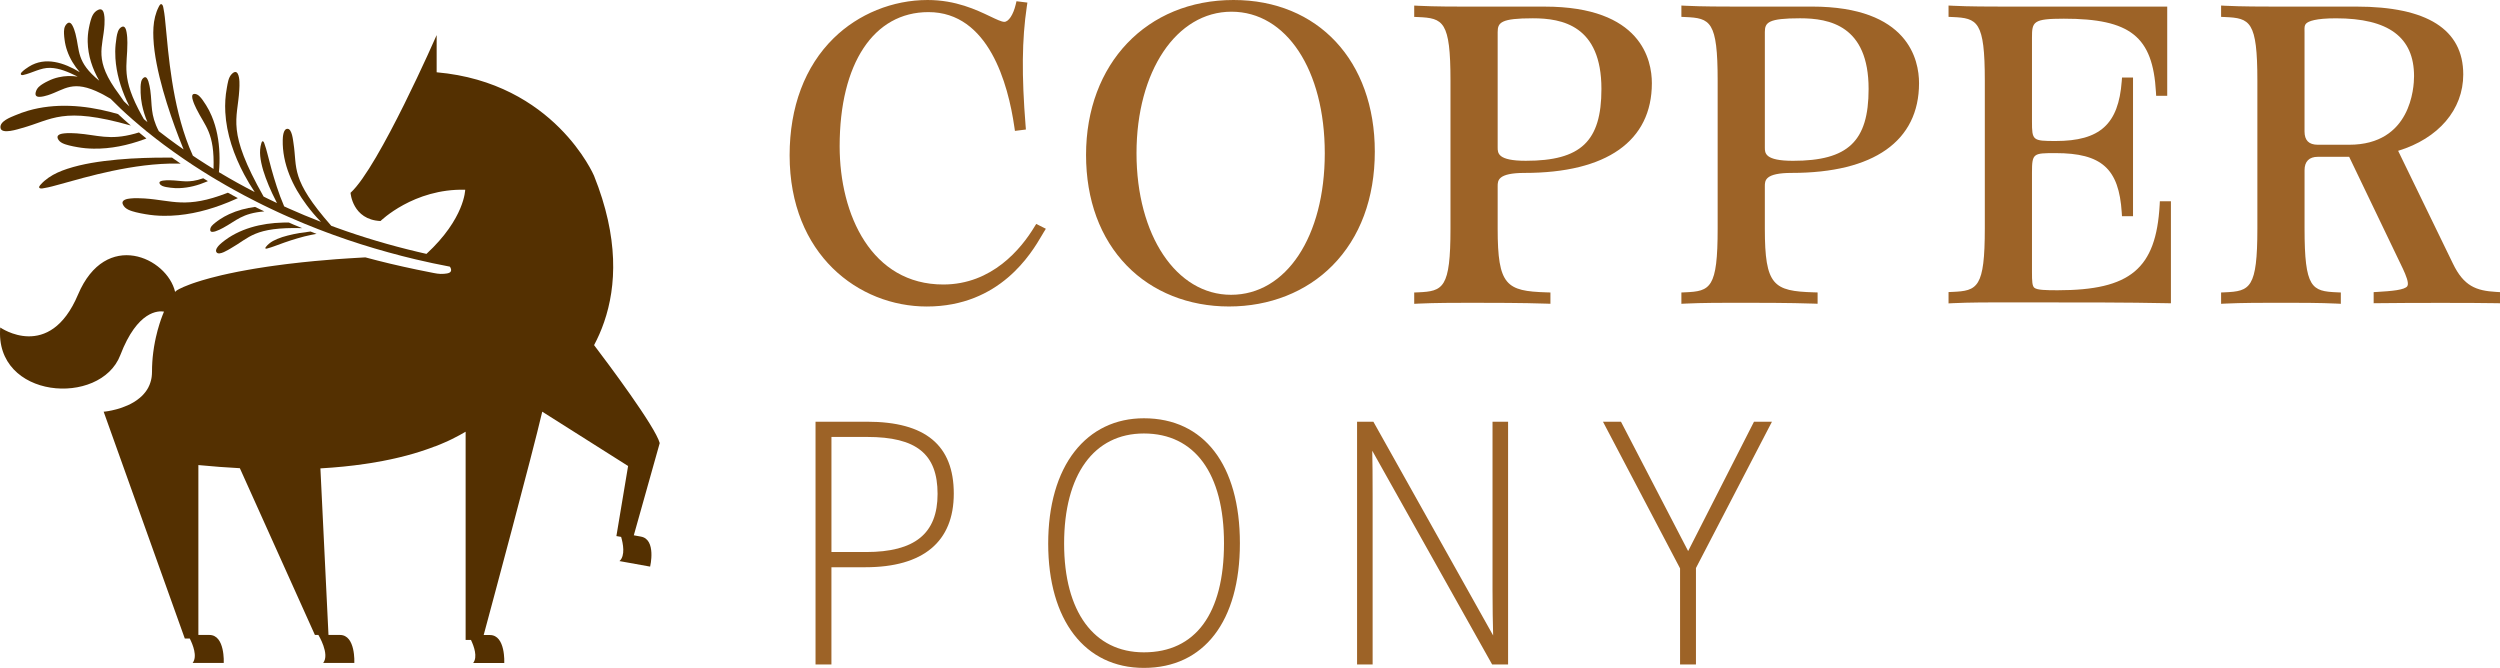
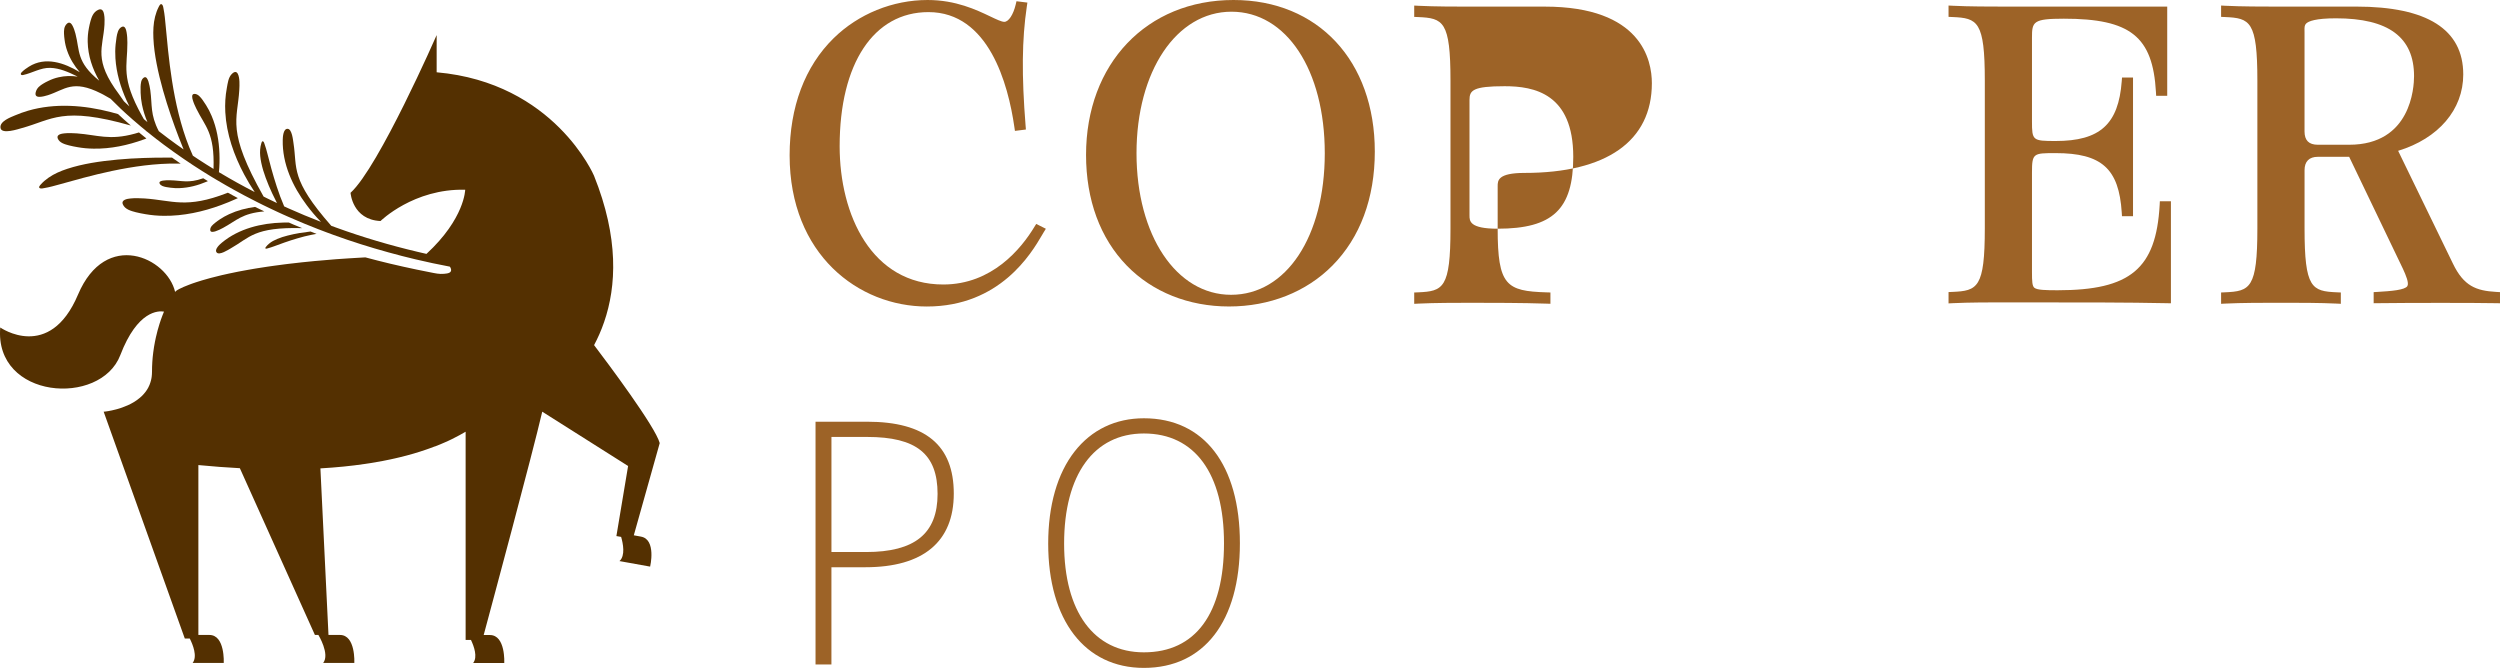
<svg xmlns="http://www.w3.org/2000/svg" enable-background="new 0 0 1412.51 637.25" viewBox="177.41 177.95 1055.29 281.93">
  <switch>
    <g>
      <g fill="#9d6327">
        <path d="m614 273.79c-5.49 9.06-17.78 24.25-38.42 24.25-30.22 0-43.74-29.31-43.74-58.36 0-34.92 14.36-56.62 37.48-56.62 25.47 0 33.66 30.39 36.27 48.5l.24 1.64 4.63-.58-.13-1.61c-1.7-21.32-1.55-36.35.51-50.27l.25-1.7-4.6-.57-.35 1.46c-1.02 4.26-3 7.24-4.8 7.24-1.15 0-3.36-1.06-5.92-2.28-5.79-2.76-14.54-6.94-26.45-6.94-14.75 0-29.2 5.87-39.64 16.1-12.17 11.93-18.61 29.03-18.61 49.46 0 41.9 29.13 63.82 57.9 63.82 30.97 0 44.22-22.61 48.58-30.04.28-.47.52-.88.72-1.22l.96-1.56-4.07-2.04z" />
        <path d="m698.1 177.95c-36.65 0-62.25 26.89-62.25 65.38 0 19 5.95 35.17 17.21 46.75 10.8 11.12 26.12 17.24 43.13 17.24 17.13 0 32.64-6.13 43.66-17.27 11.7-11.82 17.89-28.46 17.89-48.11 0-38.27-23.96-63.99-59.64-63.99zm-.87 4.94c23.19 0 39.39 24.57 39.39 59.75s-16.27 59.75-39.56 59.75c-23.13 0-39.91-25.13-39.91-59.75 0-34.63 16.86-59.75 40.08-59.75z" />
-         <path d="m809.6 274.49v-17.93c0-2.37 0-5.62 11.37-5.62 34.64 0 53.72-13.46 53.72-37.88 0-9.72-4.4-32.32-45.2-32.32h-33.07c-3.7 0-13.53 0-20.28-.35l-1.77-.09v4.78l1.61.07c10.64.45 13.7 1.7 13.7 26.86v62.48c0 25.16-3.07 26.41-13.7 26.86l-1.61.07v4.78l1.77-.09c6.75-.34 16.58-.34 20.28-.34h4.18c5.42 0 19.81 0 29.53.35l1.74.06v-4.77l-1.63-.05c-16.99-.51-20.64-2.88-20.64-26.87zm11.89-28.67c-11.89 0-11.89-3.25-11.89-5.62v-48.73c0-4.03 1.4-5.8 14.85-5.8 12.43 0 28.95 3.09 28.95 29.82 0 22.11-8.65 30.33-31.91 30.33z" />
-         <path d="m942.27 180.73h-33.07c-3.7 0-13.53 0-20.28-.35l-1.77-.09v4.78l1.61.07c10.64.45 13.7 1.7 13.7 26.86v62.48c0 25.16-3.07 26.41-13.7 26.86l-1.61.07v4.78l1.77-.09c6.74-.34 16.58-.34 20.28-.34h4.18c5.42 0 19.81 0 29.53.35l1.74.06v-4.77l-1.63-.05c-17-.5-20.64-2.87-20.64-26.86v-17.93c0-2.37 0-5.62 11.37-5.62 34.64 0 53.72-13.46 53.72-37.88 0-9.73-4.41-32.33-45.2-32.33zm-19.89 10.74c0-4.03 1.4-5.8 14.85-5.8 12.43 0 28.95 3.09 28.95 29.82 0 22.12-8.65 30.34-31.91 30.34-11.89 0-11.89-3.25-11.89-5.62z" />
+         <path d="m809.6 274.49v-17.93c0-2.37 0-5.62 11.37-5.62 34.64 0 53.72-13.46 53.72-37.88 0-9.72-4.4-32.32-45.2-32.32h-33.07c-3.7 0-13.53 0-20.28-.35l-1.77-.09v4.78l1.61.07c10.64.45 13.7 1.7 13.7 26.86v62.48c0 25.16-3.07 26.41-13.7 26.86l-1.61.07v4.78l1.77-.09c6.75-.34 16.58-.34 20.28-.34h4.18c5.42 0 19.81 0 29.53.35l1.74.06v-4.77l-1.63-.05c-16.99-.51-20.64-2.88-20.64-26.87zc-11.89 0-11.89-3.25-11.89-5.62v-48.73c0-4.03 1.4-5.8 14.85-5.8 12.43 0 28.95 3.09 28.95 29.82 0 22.11-8.65 30.33-31.91 30.33z" />
        <path d="m1089.04 264.47c-1.51 26.92-12.38 36-43.05 36-4.97 0-8.58-.07-9.81-1.02-.94-.72-1.04-2.69-1.04-6.69v-41.94c0-8.24.56-8.24 9.98-8.24 19.43 0 26.73 6.56 27.91 25.05l.1 1.58h4.66v-58.54h-4.64l-.12 1.56c-1.36 18.17-9.18 25.24-27.91 25.24-9.7 0-9.98-.23-9.98-8.24v-35.33c0-6.79.41-8.06 13.46-8.06 28.1 0 37.54 7.52 38.87 30.96l.09 1.59h4.67v-37.66h-70.26c-3.7 0-13.53 0-20.28-.35l-1.77-.09v4.78l1.61.07c10.64.45 13.7 1.7 13.7 26.86v62.31c0 25.16-3.07 26.41-13.7 26.86l-1.61.07v4.78l1.77-.09c6.75-.34 16.58-.34 20.28-.34 37.41 0 52.89 0 70.1.35l1.72.04v-43.08h-4.67z" />
        <path d="m1231.09 301.17c-8.52-.49-13.68-2.47-18.25-11.93l-23.14-47.63c17.01-5.18 27.49-17.38 27.49-32.22 0-19.02-15.21-28.66-45.19-28.66h-34.98c-3.7 0-13.53 0-20.28-.35l-1.77-.09v4.78l1.61.07c10.64.45 13.7 1.7 13.7 26.86v62.48c0 25.16-3.07 26.41-13.7 26.86l-1.61.07v4.78l1.77-.09c6.75-.34 16.58-.34 20.28-.34h6.44c3.7 0 13.53 0 20.28.34l1.77.09v-4.78l-1.61-.07c-10.64-.45-13.7-1.7-13.7-26.86v-24.71c0-3.68 1.95-5.63 5.62-5.63h13.21l22.68 47.24c1.28 2.75 2.65 6.06 1.9 7.31-.99 1.67-6.8 2.14-12.65 2.48l-1.59.09v4.69l1.71-.02c12.87-.17 40.85-.18 49.9 0l1.72.03v-4.7zm-80.91-110.33c-.02-1.41 0-2.24.66-2.92 1.01-1.02 4.01-2.24 12.63-2.24 22.17 0 32.95 7.99 32.95 24.42 0 4.83-1.32 28.95-27.38 28.95h-13.23c-3.79 0-5.62-1.84-5.62-5.62v-41.94c0-.23-.01-.44-.01-.65z" />
        <path d="m543.42 355.96h-21.76v102.46h6.71v-41.03h14.32c24.42 0 37.33-10.75 37.33-31.08.01-20.42-11.96-30.35-36.6-30.35zm-.43 55.01h-14.61v-48.58h15.05c20.85 0 29.75 7.2 29.75 24.07-.01 16.72-9.6 24.51-30.19 24.51z" />
        <path d="m660.26 354.51c-11.96 0-22.07 4.85-29.25 14.03-7.29 9.33-11.14 22.77-11.14 38.87 0 32.36 15.48 52.47 40.39 52.47 25.38 0 40.53-19.67 40.53-52.61.01-33.04-15.14-52.76-40.53-52.76zm0 98.8c-21.09 0-33.67-17.16-33.67-45.9 0-29.1 12.59-46.48 33.67-46.48 21.49 0 33.82 16.89 33.82 46.33 0 29.7-12.01 46.05-33.82 46.05z" />
-         <path d="m752.71 355.96h-2.46v102.46h6.57v-71.09c0-8.51-.05-14.46-.16-19.12l50.6 90.21h3.43.69 2.62v-102.46h-6.57v70.95c0 7.59.13 14.07.26 19.28l-50.55-90.22h-3.5" />
-         <path d="m890 410.57-28.35-54.61h-7.6l32.54 61.91v40.55h6.71v-40.7l32.08-61.76h-7.58z" />
      </g>
      <path d="m274.13 268.36c-1.37.64-2.71 1.37-3.98 2.23-.65.42-1.27.89-1.88 1.37-.92.74-2.2 1.73-2.12 3.09.05 1.16 1.55.75 2.27.52 1.09-.35 2.15-.89 3.14-1.42 5.7-3.06 7.99-6.18 17.42-6.96-1.32-.64-2.63-1.26-3.91-1.9-3.77.5-7.48 1.47-10.94 3.07z" fill="#543001" />
      <path d="m273.61 259.29c-.11.04-.21.09-.32.12-17.29 6.75-23.11 3.11-34.84 2.31-2.01-.11-4.02-.2-5.99.01-1.3.12-3.94.54-3.22 2.42.86 2.2 3.57 2.87 5.54 3.39 1.32.32 2.63.59 3.98.81 2.58.45 5.2.69 7.82.7 8.26.09 16.45-1.7 24.17-4.55 2.15-.79 4.24-1.65 6.31-2.58.25-.11.51-.24.76-.35-.34-.17-.61-.32-.8-.42-1.16-.61-2.3-1.25-3.41-1.86z" fill="#543001" />
      <path d="m263.06 253.24c-6.18 2.18-8.97.9-13.93.8-.97-.02-1.93-.01-2.87.14-.61.09-1.86.34-1.48 1.22.46 1.02 1.77 1.29 2.72 1.5.65.12 1.27.22 1.91.29 1.25.16 2.51.22 3.76.17 3.94-.14 7.8-1.16 11.44-2.71.16-.05.31-.12.47-.21.02-.01.06-.02.09-.04-.67-.41-1.34-.81-1.98-1.21-.05.02-.09.04-.13.05z" fill="#543001" />
      <path d="m234.31 234.37c-10.72 2.96-15.7.54-24.48-.12-1.75-.11-3.51-.19-5.25-.01-1.12.11-3.43.47-2.81 2.12.72 1.92 3.09 2.52 4.82 2.98 1.19.3 2.32.52 3.49.72 2.23.41 4.55.61 6.85.64 7.24.11 14.39-1.41 21.17-3.88.16-.06.32-.11.49-.17.21-.07.42-.16.62-.25-1.1-.86-2.15-1.71-3.14-2.55-.6.2-1.18.36-1.76.52z" fill="#543001" />
      <path d="m299.35 271.88h-.05c-.8 0-1.6 0-2.4.02-9.16.22-18.63 2.52-25.82 8.47-.76.64-3.32 2.81-2.2 4.16 1.12 1.34 4.94-1.19 5.88-1.71 8.06-4.55 9.84-9.1 30.2-8.57-1.29-.51-2.56-1.05-3.81-1.57-.62-.26-1.19-.54-1.8-.8z" fill="#543001" />
      <path d="m186.54 232.04c13-3.54 17.07-9.36 46.11-1.09-2.03-1.75-3.83-3.37-5.39-4.83l-.01-.01c-1-.29-1.98-.56-2.98-.82-11.34-2.96-23.6-3.92-34.99-.62-1.87.55-3.72 1.21-5.52 1.98-1.73.75-6.65 2.47-6.13 5.34.51 2.81 7.55.42 8.91.05z" fill="#543001" />
      <path d="m247.23 244.48c-3.11 0-6.2.05-9.3.16-3.62.12-7.24.34-10.84.67-3.73.34-7.45.79-11.13 1.43-3.43.61-6.85 1.39-10.17 2.48-2.78.92-5.54 2.08-7.95 3.78-1.14.8-2.25 1.73-3.17 2.77-.35.39-1.24 1.29-.37 1.66.56.22 1.32 0 1.88-.1 2.2-.36 4.35-1 6.5-1.58 3.27-.9 6.53-1.83 9.8-2.7 4.04-1.07 8.11-2.07 12.19-2.93 4.52-.95 9.07-1.75 13.66-2.31 4.7-.56 9.45-.89 14.19-.81.39 0 .77.01 1.16.04-1.26-.86-2.46-1.71-3.64-2.55-.94 0-1.88-.01-2.81-.01z" fill="#543001" />
      <path d="m294.43 278.82c-1.22.51-2.42 1.12-3.42 1.97-.49.39-.95.85-1.32 1.35-.15.19-.51.61-.11.75.26.09.59-.05.84-.11.97-.24 1.91-.6 2.84-.92 1.43-.52 2.86-1.05 4.29-1.56 1.76-.61 3.54-1.2 5.34-1.72 1.98-.59 3.99-1.11 6.01-1.51.62-.12 1.25-.25 1.87-.35.09-.01.19-.02.27-.04-.86-.34-1.71-.67-2.55-1.01h-.01c-1.57.19-3.13.41-4.69.66-1.65.29-3.29.61-4.92 1.04-1.51.37-3 .85-4.44 1.45z" fill="#543001" />
      <path d="m447.97 404.46-3.02-.55 10.94-38.93c-1.87-6.96-21.92-33.73-27.71-41.35 1.58-2.96 3.03-6.21 4.25-9.77 5.18-15.04 6.28-35.45-4.28-61.74 0 0-16.71-39.28-66.42-43.66v-15.7s-24.42 55.78-36.35 66.57c0 0 .75 11.35 12.65 11.92 0 0 13.99-13.78 35.75-13.21 0 0-.16 12.13-16.35 27.08-1.22-.29-2.45-.56-3.66-.85-11.73-2.77-23.25-6.19-34.23-10.17-.77-.27-1.53-.55-2.3-.84-17.41-19.79-14.29-24.28-15.93-34.81-.19-1.14-.6-6.08-2.5-6.13-1.88-.05-2.02 3.57-2.05 4.64-.24 10.09 4.17 19.67 10.13 27.6 1.83 2.45 3.83 4.83 6.01 7.04-4.63-1.77-9.3-3.72-13.9-5.78l-1.21-.56c-.15-.06-.29-.12-.42-.19-.01-.02-.02-.06-.04-.09-1.17-2.71-2.18-5.45-3.09-8.25-.85-2.53-1.58-5.09-2.3-7.64-.57-2.08-1.11-4.18-1.65-6.28-.36-1.36-.71-2.75-1.21-4.07-.12-.35-.24-.84-.55-1.07-.47-.36-.69.41-.8.74-.27.85-.44 1.75-.5 2.63-.17 1.86.09 3.74.46 5.58.45 2.18 1.11 4.3 1.88 6.39.81 2.25 1.76 4.43 2.76 6.59.65 1.36 1.31 2.72 2 4.06-1.48-.69-2.93-1.39-4.38-2.1-.42-.21-.86-.42-1.28-.65-15.79-27.98-10.98-32.34-10.25-45 .07-1.16.11-2.32.06-3.48-.08-2.21-.77-5.78-3.28-3.19-1.44 1.48-1.67 3.9-2.04 5.85-.63 3.35-.83 6.77-.65 10.17.49 9.25 3.65 18.24 7.98 26.36 1.35 2.52 2.82 5.01 4.43 7.39-.01 0-.01-.01-.02-.01h-.01c-4.9-2.52-9.75-5.2-14.46-8.02-.21-.11-.41-.24-.61-.36.25-2.6.32-5.2.22-7.81-.19-5.43-1.15-10.86-3.27-15.88-.66-1.6-1.46-3.14-2.38-4.6-.47-.76-.96-1.5-1.48-2.22-.81-1.06-1.9-2.56-3.46-2.53-1.32.04-.92 1.75-.67 2.57.36 1.26.92 2.46 1.5 3.66 3.73 7.6 7.76 10.04 7.26 25.44-2.03-1.24-4.17-2.58-6.5-4.11-.75-.5-1.48-.99-2.21-1.47-.01-.01 0 0-.01-.01-.54-1.19-1.06-2.4-1.55-3.62-1.82-4.56-3.26-9.26-4.45-14.02-1.16-4.64-2.07-9.33-2.81-14.05-.68-4.27-1.21-8.57-1.67-12.87-.37-3.49-.68-6.98-1.02-10.47-.22-2.29-.4-4.61-.86-6.87-.12-.58-.17-1.4-.6-1.85-.68-.71-1.22.48-1.47.97-.66 1.28-1.16 2.7-1.51 4.08-.75 2.95-.85 6.05-.72 9.09.16 3.61.67 7.2 1.36 10.75.73 3.8 1.66 7.57 2.71 11.3 1.02 3.61 2.14 7.18 3.35 10.73 1.04 3.04 2.13 6.05 3.28 9.04.66 1.72 1.35 3.44 2.05 5.15 0 0 0 0-.01 0-2.06-1.42-4.21-2.97-6.5-4.68-1.34-1-2.66-2.01-3.96-3.02-3.67-7.07-2.72-10.97-3.58-17.24-.2-1.26-.41-2.52-.79-3.72-.25-.77-.85-2.36-1.92-1.67-1.26.82-1.32 2.58-1.4 3.87-.01.89-.01 1.75.02 2.57.05 1.68.25 3.33.57 4.97.51 2.55 1.3 5.02 2.3 7.39-.29-.24-.56-.46-.79-.66l-.11-.09c-.21-.17-.4-.34-.61-.51l-.01-.01c-.24-.42-.47-.84-.7-1.24-9.21-16.5-6.18-21.03-6.24-30.94-.02-1.51-.06-3.02-.34-4.49-.17-.96-.62-2.92-2-2.27-1.61.76-1.95 2.83-2.23 4.34-.17 1.01-.29 2.01-.39 3.02-.2 1.96-.22 3.96-.09 5.91.39 6.21 2.18 12.25 4.75 17.89.37.81.76 1.62 1.16 2.42-.51-.46-1-.9-1.47-1.35-.3-.29-.57-.55-.86-.82-.71-.99-1.38-2.04-1.99-2.86-11.06-14.75-6.79-19.7-6.21-29.45.07-1.49.1-2.97-.16-4.37-.17-.92-.64-2.77-2.48-1.92-2.17 1.01-2.76 3.11-3.23 4.64-.29 1.02-.51 2.03-.7 3.04-.39 1.96-.55 3.92-.51 5.84.12 5.88 1.99 11.38 4.87 16.4-9.76-7.95-8.14-12.62-10.03-19.82-.33-1.17-.67-2.32-1.22-3.35-.36-.68-1.18-2-2.35-.93-1.38 1.27-1.3 3.03-1.27 4.31.04.86.12 1.68.24 2.51.2 1.61.57 3.16 1.09 4.63 1.17 3.39 3.04 6.39 5.33 9.05-6.59-3.98-14.52-6.71-21.49-2.32-1.06.67-2.09 1.39-2.97 2.28-.16.16-.31.33-.39.54-.23.64.37.82.88.71 3.93-.83 7.4-3.16 11.53-3.03 3.9.12 7.59 1.75 11.04 3.44.16.08.32.17.48.26-2.62-.39-5.32-.36-8.02.27-1.47.32-2.94.84-4.39 1.56-.75.35-1.48.74-2.22 1.19-1.1.71-2.62 1.62-3.09 3.71-.39 1.77 1.1 1.83 1.82 1.8 1.11-.05 2.23-.36 3.37-.7 7.17-2.31 10.37-6.8 22.4-.74.32.16.65.34.99.51.96.51 1.97 1.09 3.04 1.73 1.24 1.27 2.7 2.7 4.32 4.24 1.42 1.34 2.99 2.77 4.69 4.25.09.09.17.16.26.24 1.05.91 2.17 1.87 3.26 2.78l.1.09c.21.17.44.36.66.55h.01c.32.27.64.52.96.79l.07.06.05.04c.07.06.16.14.24.2.19.16.45.36.66.59l.02.02c.01 0 .01 0 .02.01.01 0 .01 0 .02.01.01 0 .01 0 .02.01.01 0 .01 0 .02.01.01 0 .01 0 .02.01.12.09.25.2.39.3l.34.26c.52.42 1.06.85 1.6 1.29.49.37.99.76 1.48 1.15 0 .01.01.01.01.02.06.11.14.15.21.15.97.75 1.96 1.51 2.94 2.25 2.87 2.13 5.52 4.02 8.02 5.73h.01s.01 0 .01.01c.21.14.39.27.59.41 1.11.76 2.26 1.53 3.44 2.31 0 0 .01 0 .01.01.22.14.45.3.69.45 2.41 1.57 4.6 2.96 6.69 4.23.22.14.44.27.65.4.24.15.49.3.72.44.15.1.3.19.45.26.34.21.67.41 1.01.61.2.12.4.24.61.35 2.31 1.37 4.64 2.72 7.01 4.02 1.3.72 2.61 1.43 3.93 2.13.02.01.04.02.06.04 1.66.89 3.32 1.75 4.99 2.58.16.09.32.16.49.25.11.05.21.11.32.16.77.4 1.53.79 2.32 1.16.35.17.69.34 1.04.5.49.25.97.49 1.47.71 1.26.61 2.53 1.21 3.83 1.81.52.25 1.05.49 1.58.72l.37.17.01.01.82.36c.57.26 1.16.51 1.73.77h.01c2.18.96 4.37 1.9 6.56 2.8 1.92.79 3.84 1.56 5.75 2.3 1.2.46 2.37.91 3.56 1.35 1.05.41 2.11.81 3.14 1.16 7.46 2.71 15.16 5.15 23.02 7.31 1.92.54 3.84 1.06 5.79 1.55 1.91.5 3.83.96 5.75 1.42 4.74 1.12 9.55 2.15 14.39 3.06.15.15.26.34.35.52.19.4.27.89.15 1.3-.01.04-.02.07-.04.1-.09.22-.24.42-.46.55-.72.44-1.63.47-2.45.56-1.9.2-3.73-.22-5.59-.59-1.98-.39-3.98-.79-5.96-1.2-3.74-.79-7.49-1.61-11.21-2.5-3.48-.84-6.95-1.71-10.42-2.65-.89.05-1.76.1-2.62.15-1.52.09-3.01.19-4.49.27-1.75.11-3.47.24-5.14.35-.21.02-.41.04-.61.05-3.01.22-5.89.47-8.66.74-3.63.35-7.07.71-10.32 1.11-.04.01-.09.01-.14.01-.69.09-1.37.17-2.03.25-1.43.19-2.84.37-4.21.56-.52.07-1.05.15-1.57.22-.5.07-1 .14-1.48.21-1.47.22-2.89.44-4.25.66-.46.07-.91.15-1.36.22-1.02.17-2.01.35-2.97.52s-1.9.35-2.81.52c-.2.04-.39.07-.57.11-.05 0-.1.01-.15.02-.57.11-1.12.22-1.67.34-.49.1-.96.2-1.42.3-.05 0-.09.01-.12.02-.36.07-.71.15-1.06.22-.7.15-1.39.3-2.05.46-.27.06-.52.11-.79.17-.26.06-.52.12-.77.19-1.27.3-2.48.6-3.62.91-.27.07-.55.15-.84.22-1 .27-1.95.54-2.83.8-.3.09-.59.17-.87.26-.04.02-.06.02-.1.04-.24.07-.46.14-.69.21-.45.14-.89.27-1.3.41-.21.07-.41.15-.61.21-.2.07-.4.14-.6.2-.19.06-.37.14-.56.2-.36.14-.71.26-1.05.39-1.86.69-3.24 1.31-4.22 1.82-.1.06-.21.11-.3.17-.11.05-.22.11-.32.17s-.19.11-.26.16c0 0-.01 0-.01.01-.17.11-.32.21-.44.3-.05.05-.11.1-.15.14-.05.04-.09.07-.11.11h-.01c-.05.06-.11.14-.16.2-3.34-14.47-29.27-26.58-41 1.14-12.03 28.45-32.82 13.86-32.82 13.86-2.56 30.27 42.3 33.55 50.68 11.67 7.27-18.99 16.21-18.75 18.44-18.37-.2.45-.39.91-.56 1.4 0 0-.01 0-.01.01-.47 1.21-.92 2.48-1.34 3.83-.29.89-.55 1.81-.81 2.76v.01c-.25.94-.49 1.91-.71 2.89v.01c-.12.56-.25 1.12-.36 1.7-.3 1.5-.55 3.04-.75 4.62-.34 2.63-.52 5.37-.52 8.15 0 .75-.05 1.47-.14 2.16-.04.22-.07.45-.11.67-.05.3-.11.59-.19.87-.17.67-.39 1.32-.65 1.95 0 0-.01 0-.01.01-.15.36-.31.71-.49 1.05 0 0-.01 0-.01.01-.27.51-.57 1-.9 1.45-.11.16-.22.31-.34.46-.29.37-.59.74-.91 1.07-.2.21-.39.41-.59.6-.26.25-.54.49-.81.72-.85.72-1.76 1.36-2.7 1.91-1.56.92-3.18 1.63-4.74 2.17-.15.07-.31.12-.46.16-.16.06-.31.11-.47.16-.36.11-.72.22-1.07.32-.26.07-.52.15-.79.21-1.14.3-2.16.51-2.98.65-.11.02-.22.05-.32.06.02-.01.05-.02.07-.02-.11.01-.22.04-.32.05-.04.01-.09.02-.12.02-.26.05-.5.07-.69.1-.1.01-.19.02-.26.02-.01.01-.02.01-.04.01 0 0 0-.01-.01-.01-.04 0-.06.01-.07.01-.02.01-.06.01-.09.01-.05.01-.09.01-.12.01-.05 0-.07 0-.07 0v.01c-.01 0-.01 0-.01 0l34.25 95.75h2.1c1.27 2.52 3.34 7.57 1.2 10.31h13.14s.61-11.82-6.06-11.82h-4.65v-71.71c6.08.59 11.9 1.02 17.51 1.32l31.68 70.39h1.47s4.95 8.09 2.02 11.82h13.15s.61-11.82-6.06-11.82h-4.85l-3.41-70.31c6.7-.39 12.94-1.01 18.73-1.87.84-.12 1.65-.25 2.46-.37 1.77-.29 3.49-.59 5.18-.91 1.12-.21 2.22-.44 3.31-.67 0 0 .01 0 .02-.01.62-.14 1.25-.27 1.86-.41.67-.16 1.34-.31 2-.47 3.94-.95 7.64-2.03 11.08-3.23.57-.2 1.14-.4 1.7-.6.64-.24 1.26-.47 1.88-.71h.12c1.48-.57 2.92-1.16 4.3-1.78.46-.2.92-.41 1.39-.62.45-.21.9-.42 1.34-.64.01 0 .02-.01.02-.01 1.17-.56 2.31-1.15 3.39-1.75.01 0 .01-.01.01-.01.86-.47 1.7-.95 2.51-1.42v87.89h1.48.77c1.26 2.65 2.92 7.2.92 9.75h13.14s.61-11.82-6.06-11.82h-2.63c3.32-12.34 20.58-76.45 24.72-94.28l36.24 22.93-4.94 29.58 2 .35c.8 2.75 1.86 7.95-.7 10.21l12.94 2.33c0 .04 2.71-11.48-3.87-12.66z" fill="#543001" />
    </g>
  </switch>
</svg>